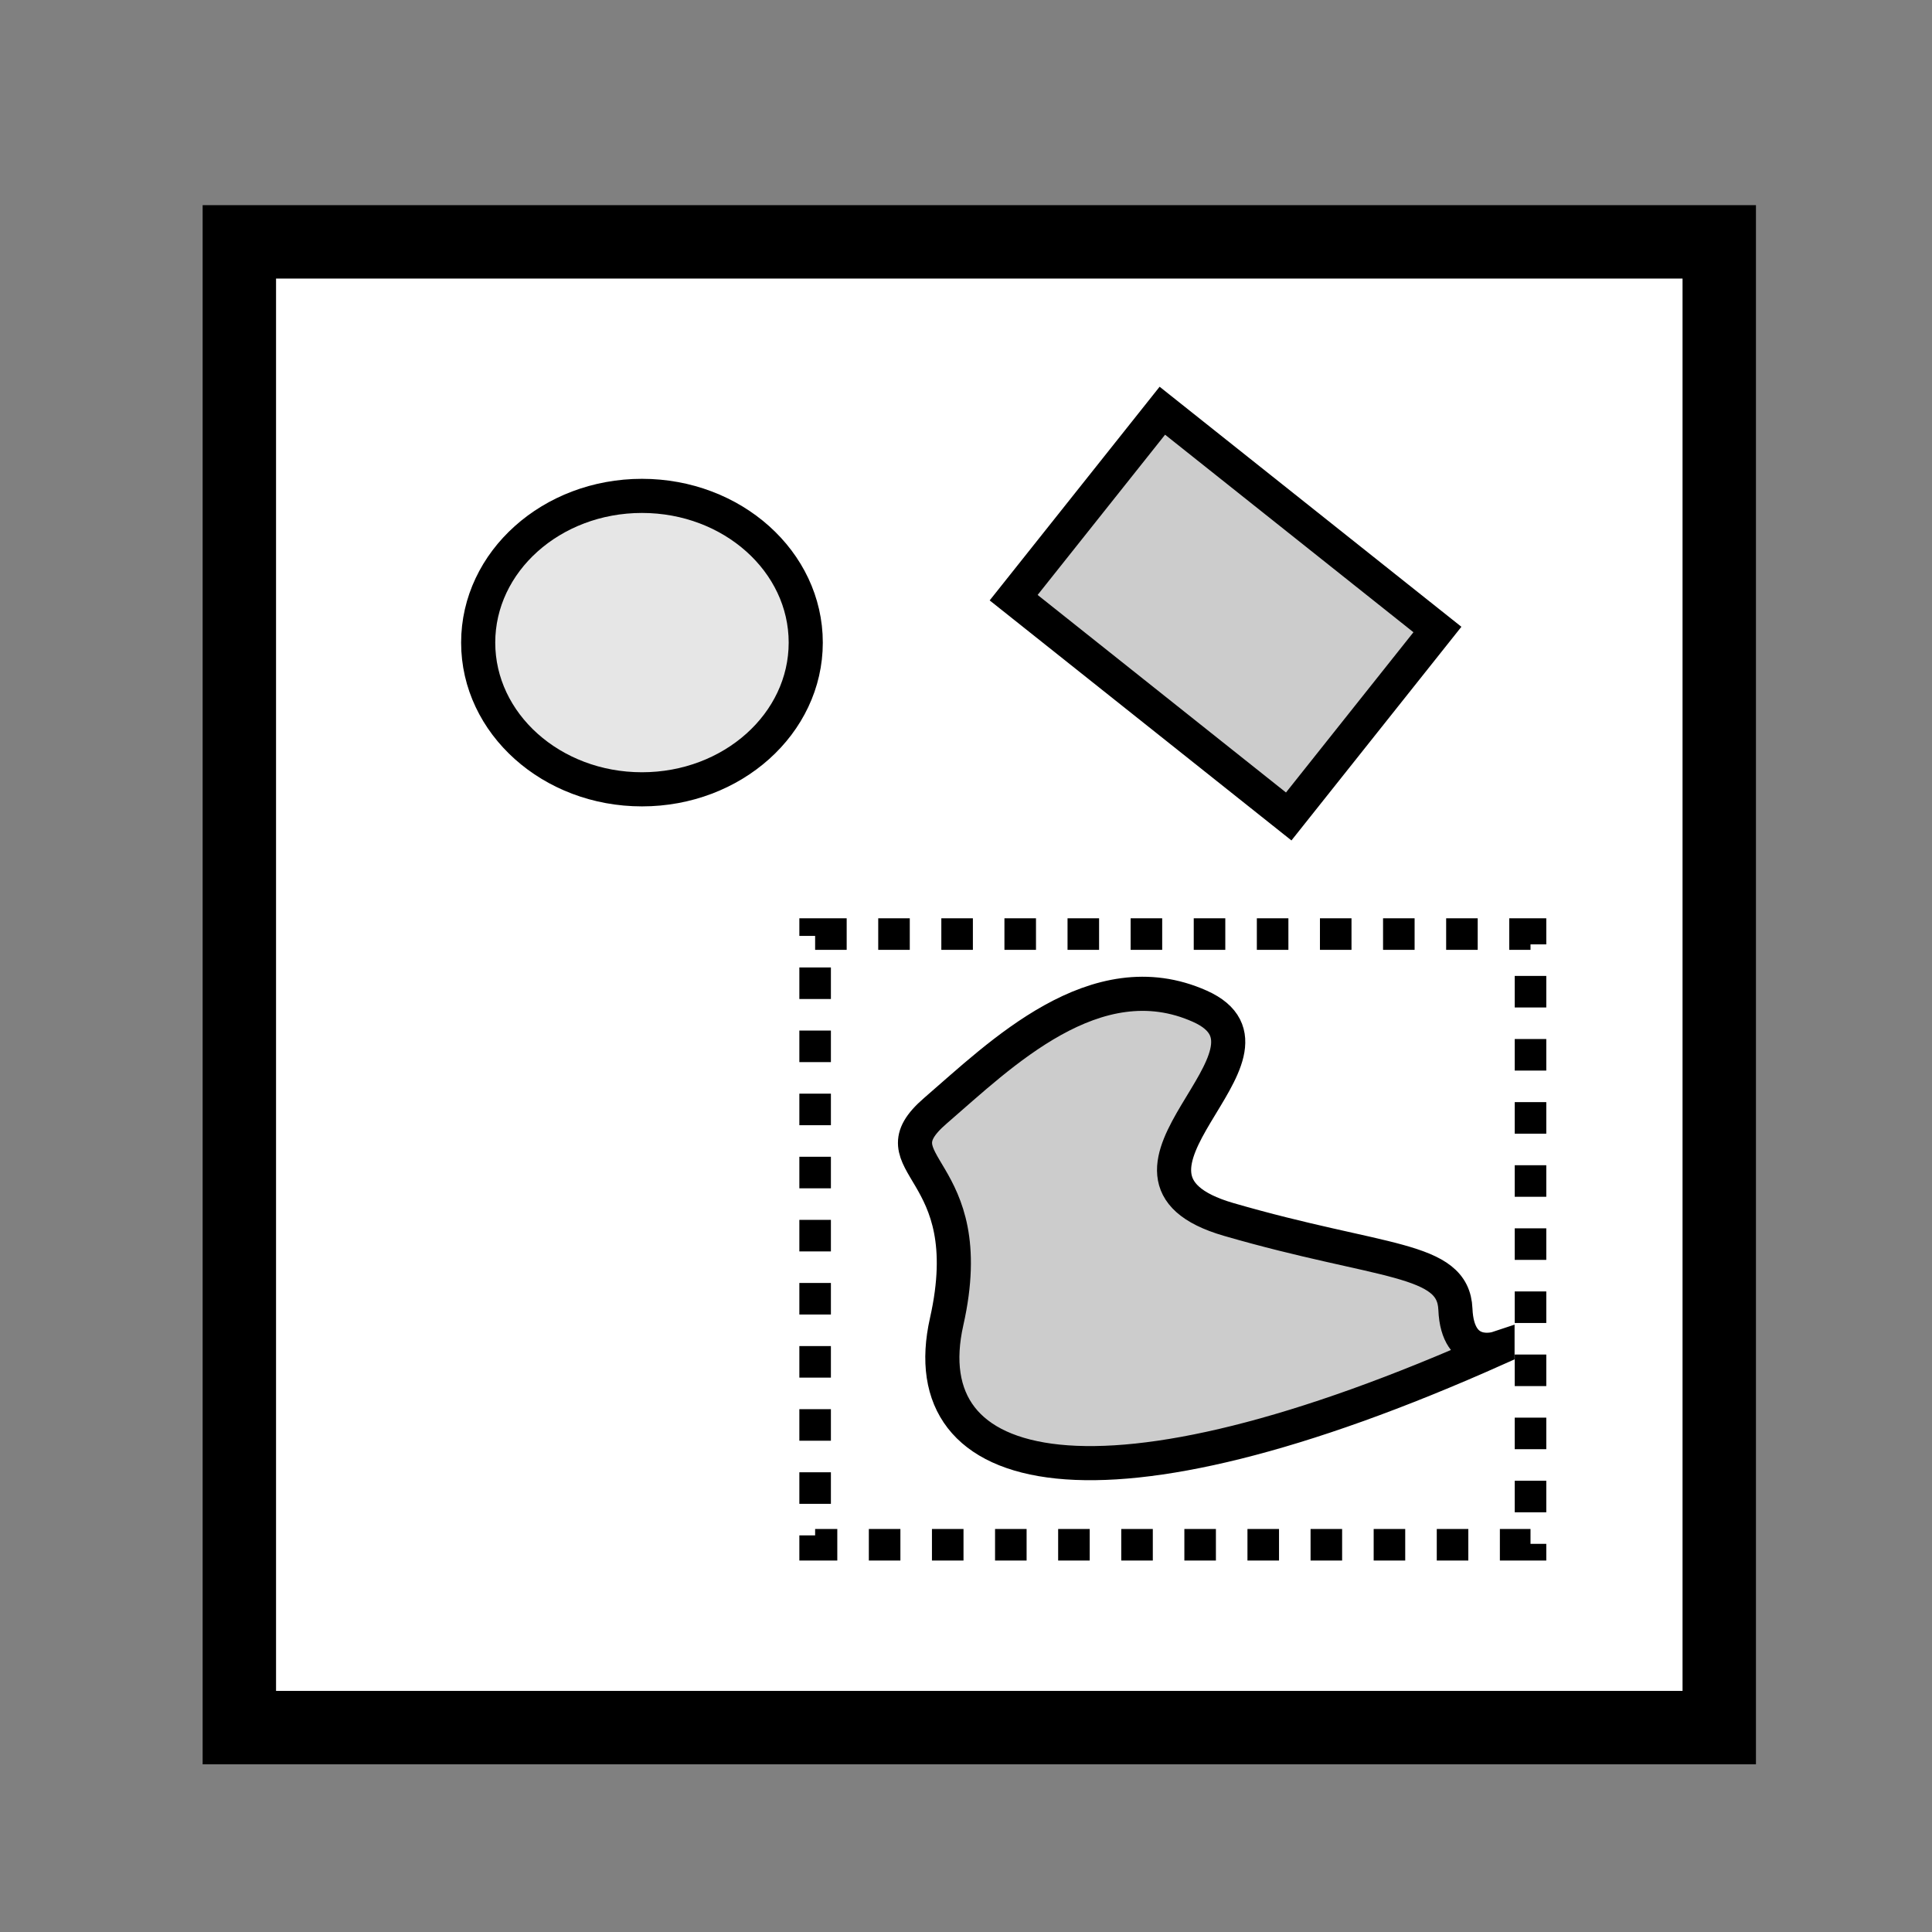
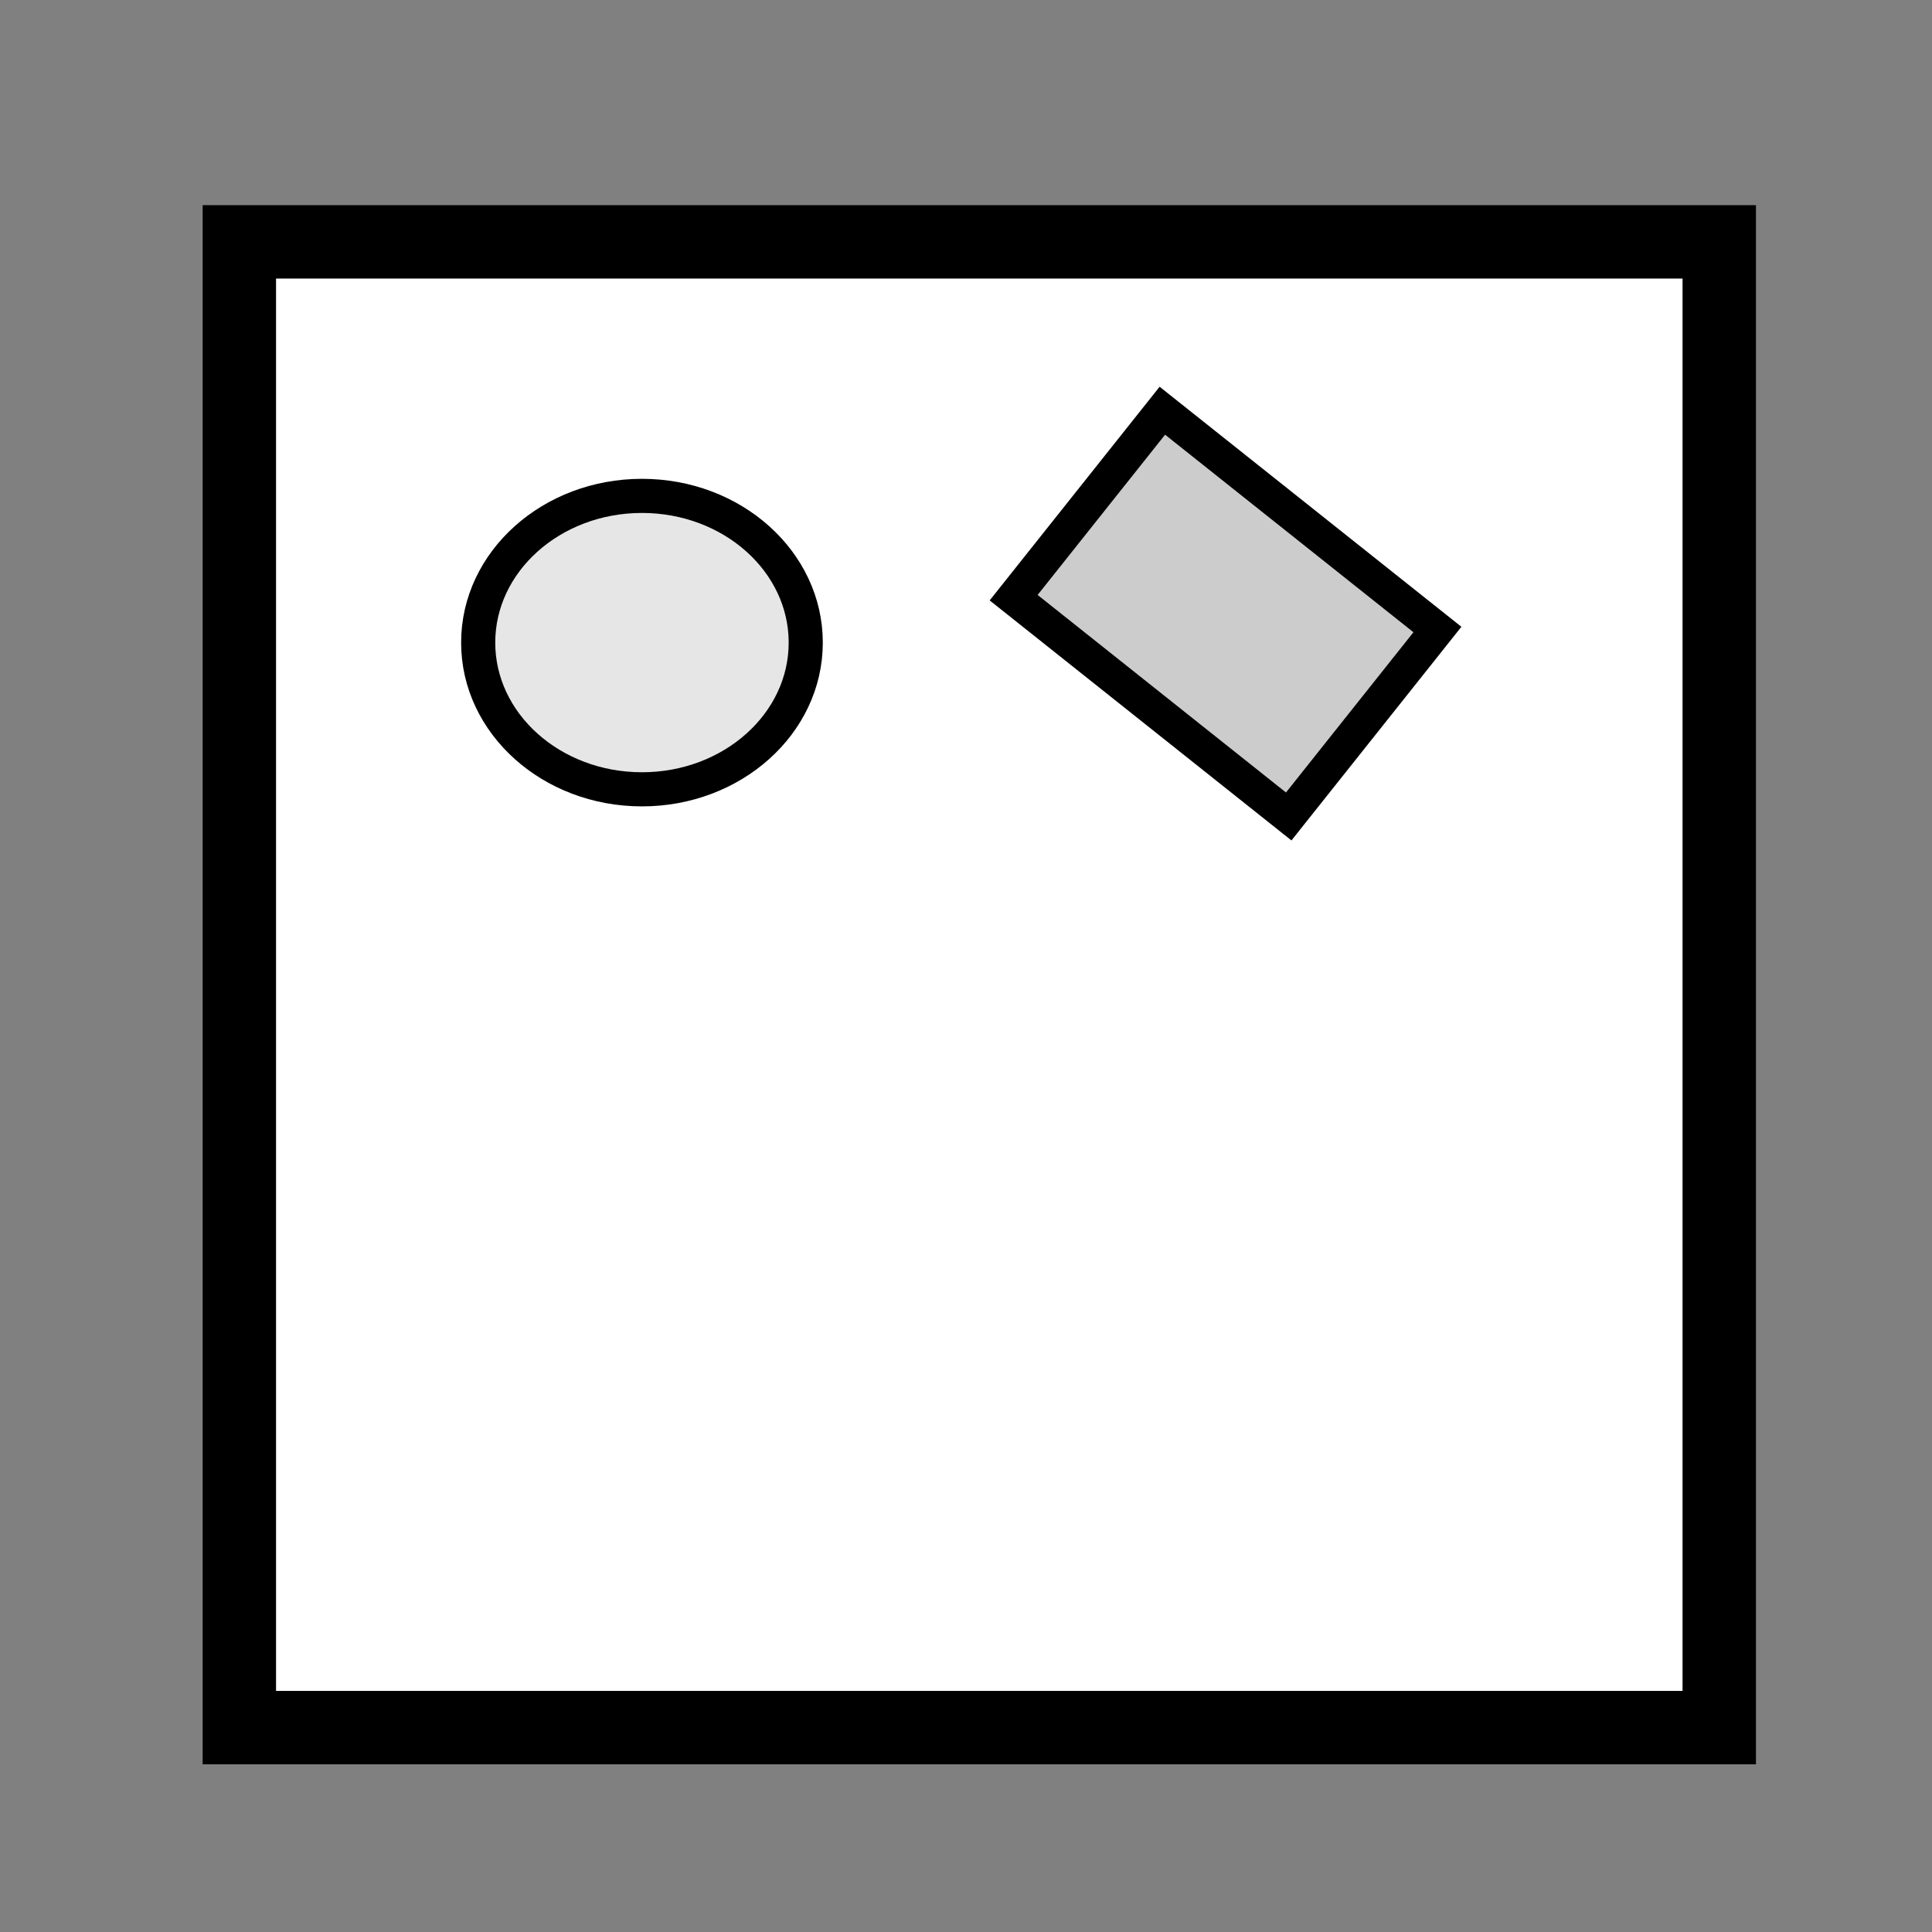
<svg xmlns="http://www.w3.org/2000/svg" xmlns:ns1="http://www.inkscape.org/namespaces/inkscape" xmlns:ns2="http://sodipodi.sourceforge.net/DTD/sodipodi-0.dtd" width="68.267" height="68.267" id="svg2" version="1.1" ns1:version="0.92.2 (30a58d1, 2017-08-07)" ns2:docname="image_template.svg">
  <rect width="100%" height="100%" fill="#808080" stroke="none" />
  <defs id="defs4">
    <marker ns1:stockid="Arrow1Send" orient="auto" refY="0.0" refX="0.0" id="Arrow1Send" style="overflow:visible;" ns1:isstock="true">
      <path id="path4699" d="M 0.0,0.0 L 5.0,-5.0 L -12.5,0.0 L 5.0,5.0 L 0.0,0.0 z " style="fill-rule:evenodd;stroke:#000000;stroke-width:1pt;stroke-opacity:1;fill:#000000;fill-opacity:1" transform="scale(0.2) rotate(180) translate(6,0)" />
    </marker>
    <marker ns1:stockid="Arrow2Mend" orient="auto" refY="0" refX="0" id="Arrow2Mend" style="overflow:visible" ns1:isstock="true">
-       <path id="path4839" style="fill:#000000;fill-opacity:1;fill-rule:evenodd;stroke:#000000;stroke-width:0.4;stroke-linejoin:round;stroke-opacity:1" d="M -5.58,-2.582 1.413,-0.01 -5.58,2.561 c 1.117,-1.518 1.111,-3.595 4e-7,-5.143 z" ns1:connector-curvature="0" />
-     </marker>
+       </marker>
    <marker ns1:stockid="Arrow1Mend" orient="auto" refY="0" refX="0" id="Arrow1Mend" style="overflow:visible" ns1:isstock="true">
-       <path id="path4821" d="M -4.267,0 -6.4,2.133 1.067,0 -6.4,-2.133 Z" style="fill:#000000;fill-opacity:1;fill-rule:evenodd;stroke:#000000;stroke-width:0.427pt;stroke-opacity:1" ns1:connector-curvature="0" />
-     </marker>
+       </marker>
    <marker ns1:stockid="Arrow1Lend" orient="auto" refY="0" refX="0" id="Arrow1Lend" style="overflow:visible" ns1:isstock="true">
      <path id="path4815" d="M -10.667,0 -14.933,4.267 0,0 -14.933,-4.267 Z" style="fill:#000000;fill-opacity:1;fill-rule:evenodd;stroke:#000000;stroke-width:0.853pt;stroke-opacity:1" ns1:connector-curvature="0" />
    </marker>
    <linearGradient id="linearGradient3755">
      <stop style="stop-color:#ffffff;stop-opacity:1;" offset="0" id="stop3757" />
      <stop style="stop-color:#ffffff;stop-opacity:0;" offset="1" id="stop3759" />
    </linearGradient>
  </defs>
  <ns2:namedview id="base" pagecolor="#ffffff" bordercolor="#666666" borderopacity="1.0" ns1:pageopacity="0.0" ns1:pageshadow="2" ns1:zoom="8.09" ns1:cx="34.308371" ns1:cy="36.26708" ns1:document-units="px" ns1:current-layer="g2347" showgrid="false" ns1:window-width="1920" ns1:window-height="1015" ns1:window-x="0" ns1:window-y="0" ns1:window-maximized="1" fit-margin-top="0" fit-margin-left="0" fit-margin-right="0" fit-margin-bottom="0" />
  <g ns1:label="Layer 1" ns1:groupmode="layer" id="layer1" transform="translate(-95.307,-355.862)">
    <g id="g2347" transform="matrix(1.542,0,0,1.542,-56.465,-200.499)" style="stroke-width:1.297;stroke-miterlimit:4;stroke-dasharray:none">
      <rect y="366.347" x="103.91" height="34.046" width="33.912" id="rect3206-6" style="opacity:1;fill:#ffffff;fill-opacity:1;stroke:#000000;stroke-width:1.682;stroke-miterlimit:4;stroke-dasharray:none;stroke-opacity:1" />
-       <path style="opacity:1;fill:#ffffff;stroke:#ffffff;stroke-width:1.564;stroke-miterlimit:4;stroke-dasharray:1.564, 1.564;stroke-dashoffset:0" id="path2431" d="m 128.135,383.508 c -0.6,0.385 -1.127,0.868 -1.684,1.311 -0.241,0.192 -0.484,0.381 -0.727,0.571 -2.258,1.798 -4.693,3.349 -7.127,4.893 -1.21,0.746 -2.416,1.5 -3.647,2.211 -1.4,0.809 -0.943,0.568 -1.761,0.985 -0.313,0.162 -0.643,0.262 -0.995,0.252 -0.239,-0.055 -0.234,-0.178 -0.074,-0.34 0.396,-0.405 0.868,-0.727 1.311,-1.078 0.554,-0.442 1.084,-0.915 1.632,-1.365 0.241,-0.197 0.486,-0.389 0.727,-0.587 0.197,-0.187 0.433,-0.347 0.594,-0.571 0.009,-0.013 0.081,-0.109 0.045,-0.151 -0.017,-0.02 -0.046,-0.025 -0.069,-0.038 -0.334,-0.174 -0.685,-0.313 -1.027,-0.471 -0.281,-0.144 -0.573,-0.267 -0.845,-0.429 -0.175,-0.112 -0.317,-0.268 -0.444,-0.431 -0.14,-0.168 -0.201,-0.374 -0.22,-0.588 0.016,-0.2 0.075,-0.388 0.08,-0.589 -0.02,-0.293 -0.084,-0.581 -0.137,-0.87 -0.087,-0.462 -0.092,-0.933 -0.113,-1.402 -0.008,-0.587 -0.109,-1.164 -0.232,-1.736 -0.062,-0.333 -0.162,-0.682 -0.082,-1.021 0.014,-0.059 0.038,-0.115 0.056,-0.173 0.115,-0.247 0.311,-0.417 0.545,-0.549 1.205,-0.677 0.772,-0.512 1.437,-0.741 0.342,-0.103 0.697,-0.13 1.051,-0.163 0,0 -0.886,0.658 -0.886,0.658 v 0 c -0.356,0.043 -0.714,0.08 -1.054,0.199 -0.544,0.211 -0.257,0.116 0.515,-0.363 0.06,-0.037 -0.125,0.064 -0.185,0.101 -0.125,0.076 -0.189,0.125 -0.284,0.235 -0.037,0.043 -0.067,0.092 -0.101,0.138 -0.022,0.052 -0.048,0.102 -0.065,0.155 -0.103,0.323 -0.005,0.667 0.049,0.989 0.117,0.579 0.222,1.161 0.233,1.754 0.031,0.46 0.038,0.924 0.126,1.378 0.058,0.294 0.118,0.588 0.154,0.885 0.006,0.213 -0.026,0.377 -0.081,0.582 0.002,0.194 0.061,0.376 0.187,0.526 0.119,0.151 0.253,0.295 0.418,0.396 0.267,0.156 0.548,0.289 0.825,0.428 0.352,0.16 0.717,0.295 1.056,0.484 0.077,0.07 0.154,0.105 0.147,0.224 -0.015,0.252 -0.523,0.582 -0.674,0.74 -0.476,0.389 -0.23,0.192 -0.741,0.591 -0.547,0.444 -1.071,0.917 -1.618,1.361 -0.423,0.345 -0.876,0.659 -1.265,1.042 -0.023,0.025 -0.041,0.056 -0.068,0.076 -0.024,0.017 -0.147,0.008 -0.053,0.023 0.022,0.003 0.044,0.003 0.066,0.006 0.326,-0.008 0.631,-0.117 0.922,-0.263 0.116,-0.059 0.441,-0.269 0.349,-0.177 -0.118,0.119 -0.58,0.338 -0.432,0.26 0.225,-0.118 0.441,-0.252 0.66,-0.38 1.047,-0.612 2.087,-1.238 3.118,-1.877 2.406,-1.52 4.811,-3.051 7.028,-4.842 0.505,-0.404 0.773,-0.611 1.25,-1.014 0.28,-0.237 0.41,-0.367 0.683,-0.579 0.026,-0.021 0.297,-0.211 0.349,-0.248 0,0 1.077,-0.421 1.077,-0.421 z" ns1:connector-curvature="0" />
-       <path style="fill:#cccccc;stroke:#000000;stroke-width:0.782;stroke-linecap:butt;stroke-linejoin:miter;stroke-miterlimit:4;stroke-dasharray:none;stroke-opacity:1" d="m 132.741,391.701 c -9.213,4.123 -13.437,3.003 -12.623,-0.611 0.814,-3.614 -1.731,-3.563 -0.255,-4.835 1.476,-1.272 3.665,-3.461 6.057,-2.392 2.392,1.069 -2.85,3.868 0.662,4.886 3.512,1.018 5.145,0.857 5.194,2.057 0.049,1.2 0.965,0.895 0.965,0.895 z" id="path2437" ns1:connector-curvature="0" />
      <ellipse style="opacity:1;fill:#e6e6e6;stroke:#000000;stroke-width:0.782;stroke-miterlimit:4;stroke-dasharray:none;stroke-dashoffset:0" id="path2454" cx="113.136" cy="375.53" rx="3.753" ry="3.362" />
-       <rect style="opacity:1;fill:none;stroke:#000000;stroke-width:0.723;stroke-miterlimit:4;stroke-dasharray:0.723, 0.723;stroke-dashoffset:0" id="rect2456" width="16.393" height="13.994" x="117.104" y="382.209" />
      <rect style="opacity:1;fill:#cccccc;stroke:#000000;stroke-width:0.782;stroke-miterlimit:4;stroke-dasharray:none;stroke-dashoffset:0" id="rect2458" width="5.474" height="8.054" x="-217.362" y="328.335" transform="rotate(-51.501)" />
    </g>
  </g>
</svg>